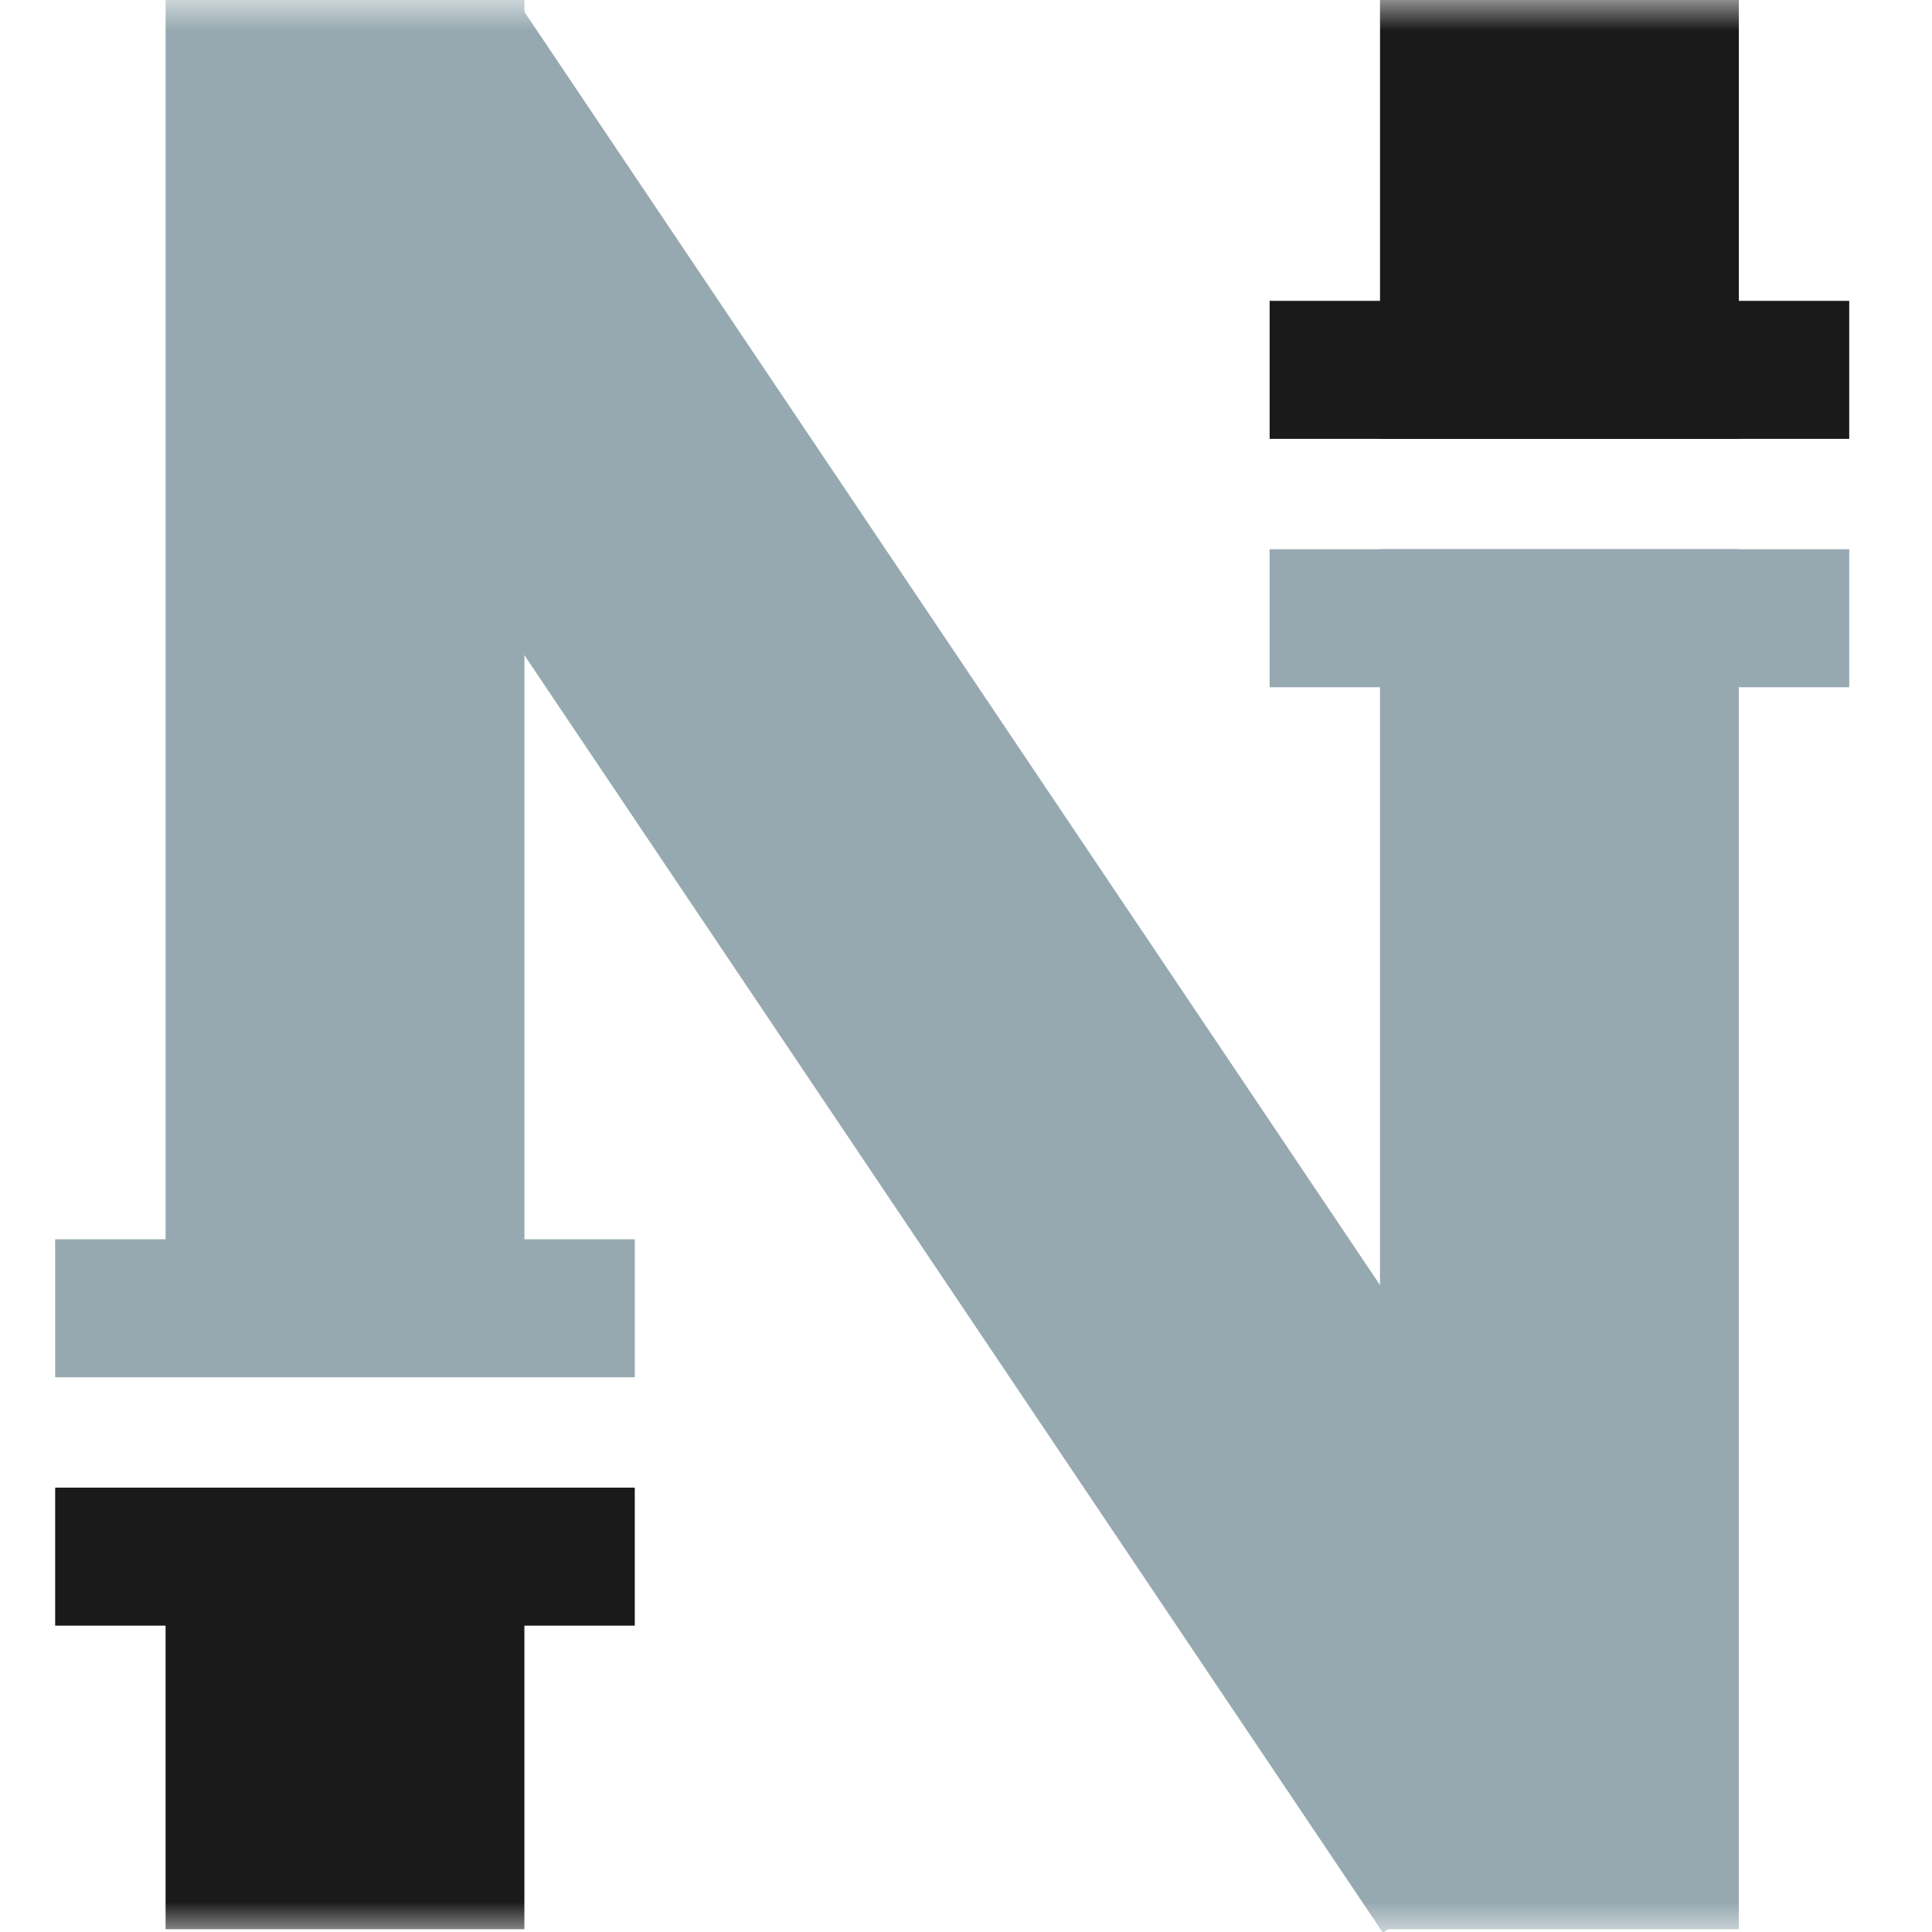
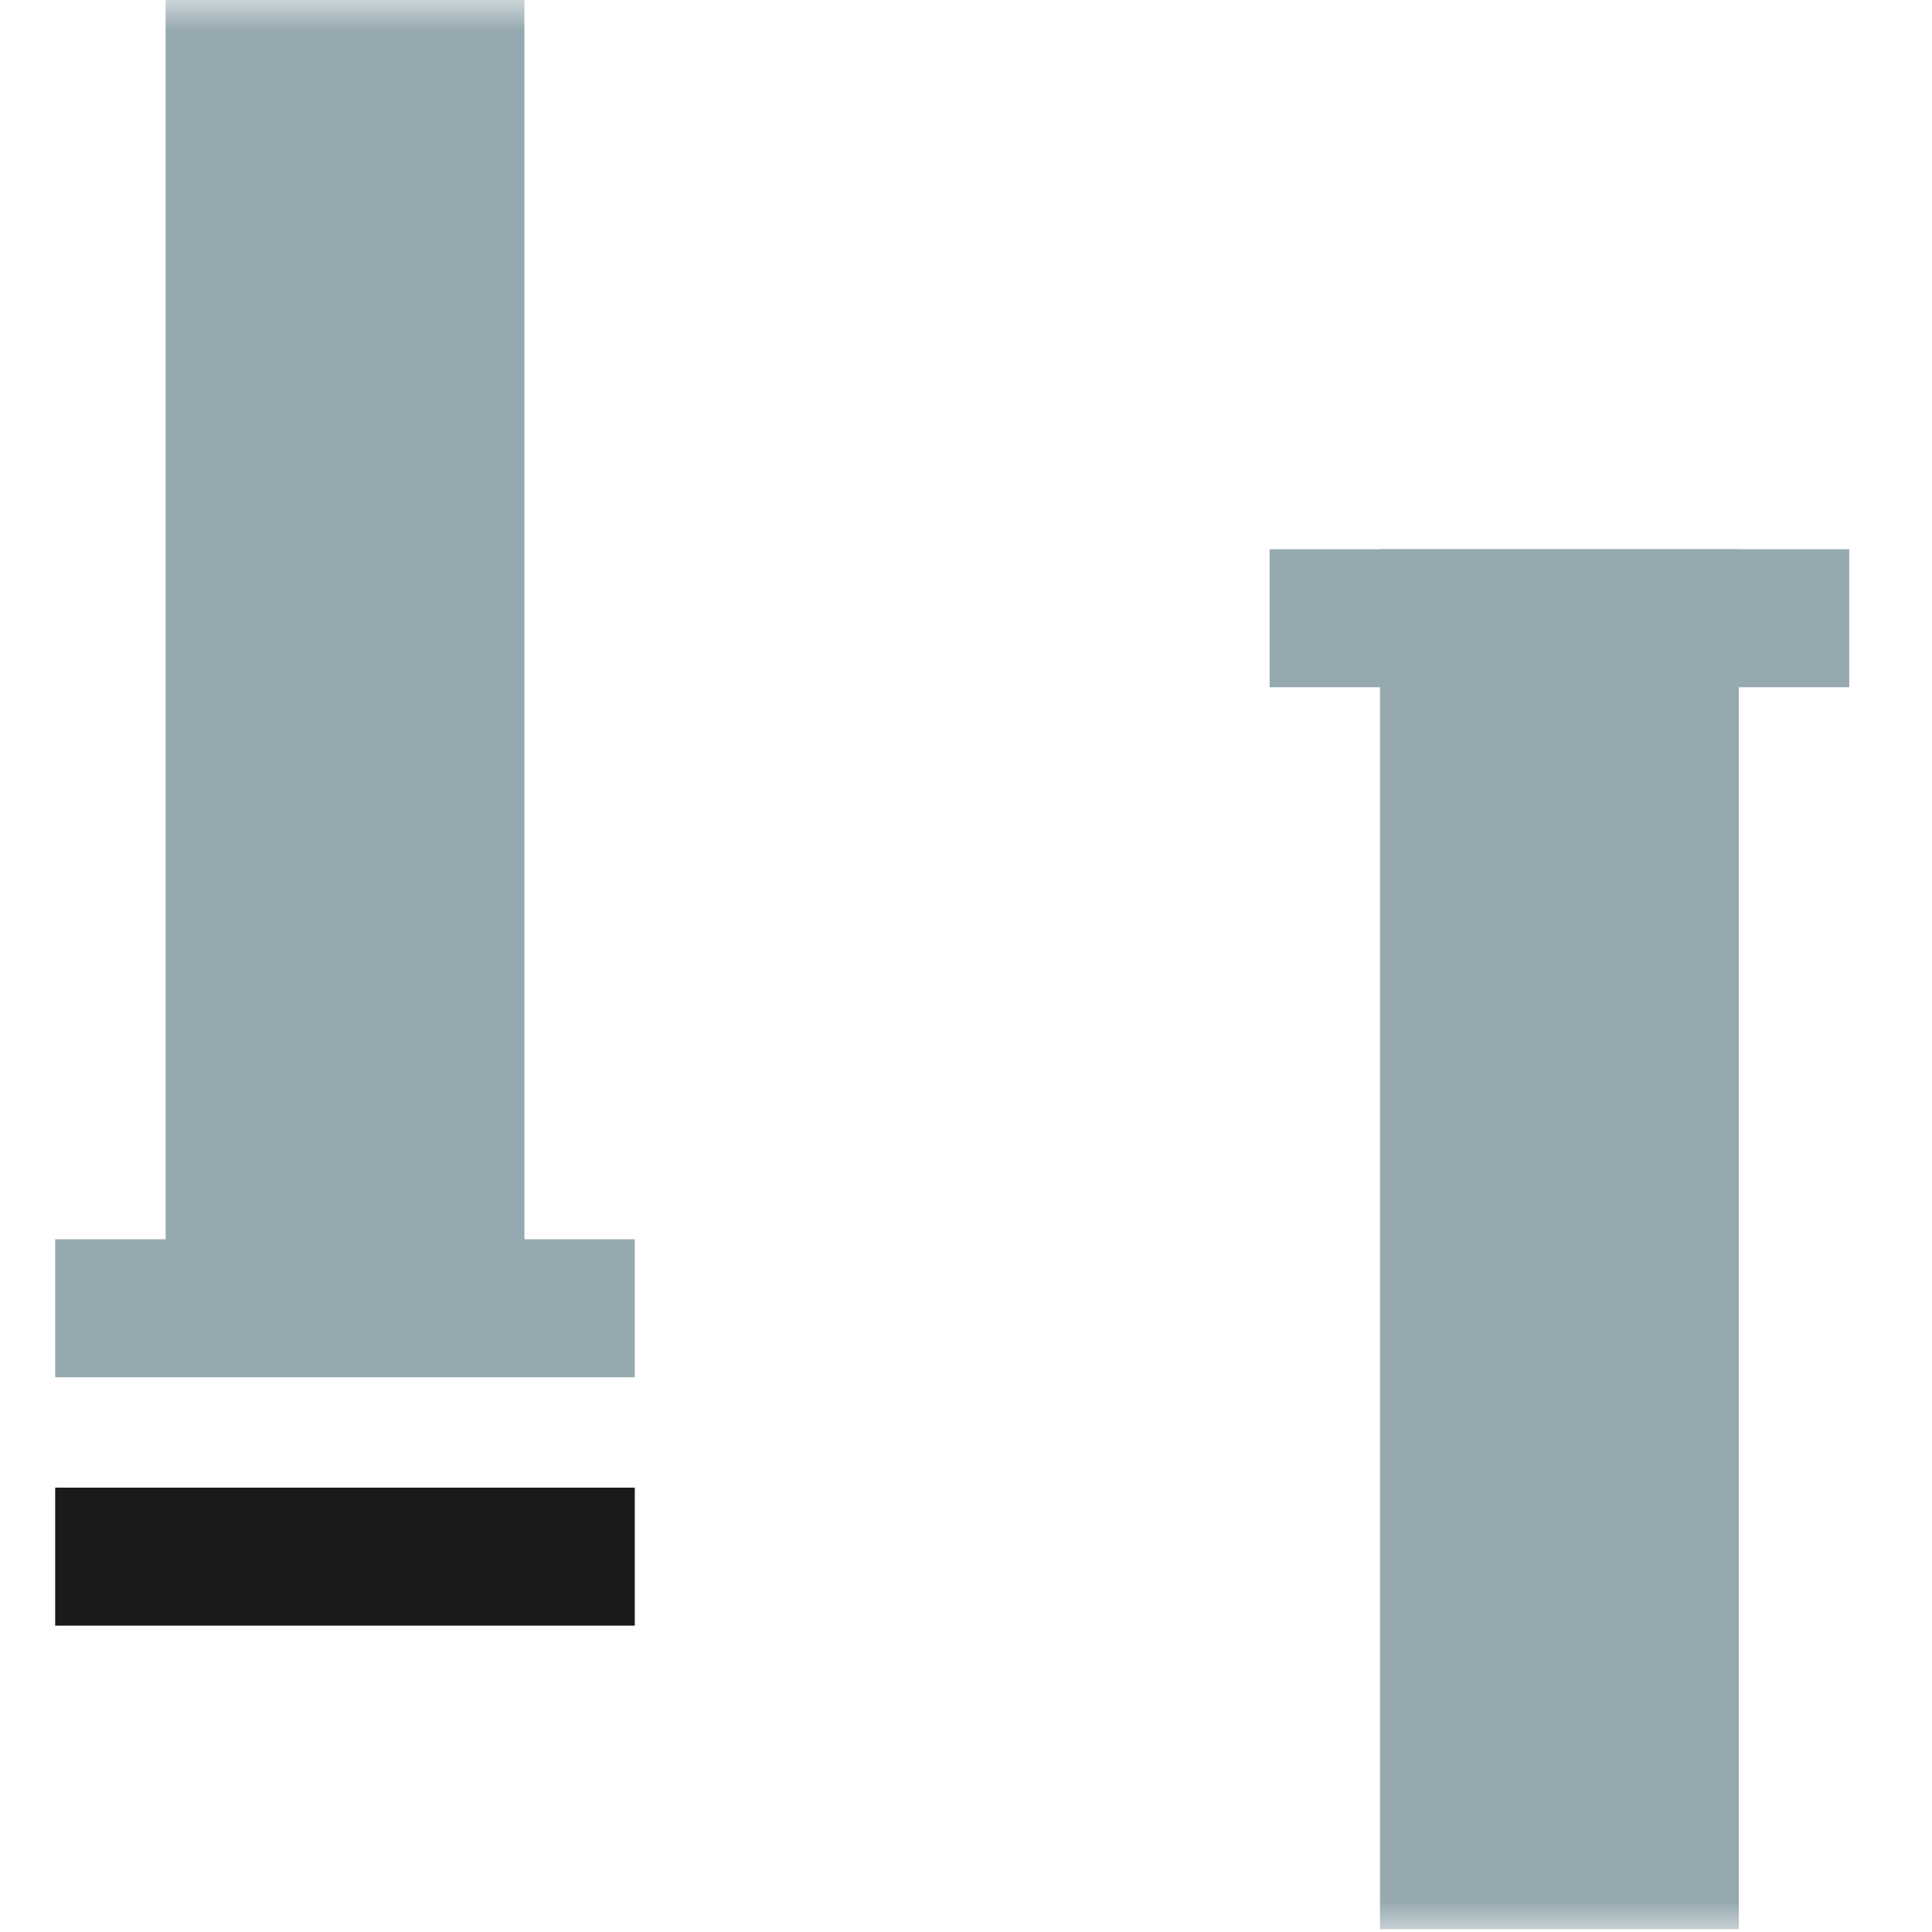
<svg xmlns="http://www.w3.org/2000/svg" width="32" height="32" viewBox="0 0 32 32" fill="none">
  <mask id="mask0_1319_1888" style="mask-type:alpha" maskUnits="userSpaceOnUse" x="0" y="0" width="32" height="32">
    <rect width="32" height="32" fill="#D9D9D9" />
  </mask>
  <g mask="url(#mask0_1319_1888)">
    <path fill-rule="evenodd" clip-rule="evenodd" d="M2.743 22.583L2.743 -0.045L8.686 -0.045L8.686 22.583L2.743 22.583Z" fill="#96A9B0" />
-     <path d="M5.714 24.64L5.714 31.954" stroke="#1A1A1A" stroke-width="5.943" />
-     <path fill-rule="evenodd" clip-rule="evenodd" d="M22.857 31.954L22.857 9.097L28.8 9.097L28.8 31.954L22.857 31.954Z" fill="#96A9B0" />
-     <path fill-rule="evenodd" clip-rule="evenodd" d="M22.905 32.012L3.705 3.44L8.638 0.125L27.838 28.697L22.905 32.012Z" fill="#96A9B0" />
+     <path fill-rule="evenodd" clip-rule="evenodd" d="M22.857 31.954L22.857 9.097L28.8 9.097L28.8 31.954Z" fill="#96A9B0" />
    <rect x="0.914" y="20.526" width="9.6" height="2.286" fill="#96A9B0" />
    <rect x="0.914" y="24.64" width="9.6" height="2.286" fill="#1A1A1A" />
-     <path d="M25.829 -0.045L25.829 7.269" stroke="#1A1A1A" stroke-width="5.943" />
-     <rect x="21.029" y="4.983" width="9.6" height="2.286" fill="#1A1A1A" />
    <rect x="21.029" y="9.097" width="9.6" height="2.286" fill="#96A9B0" />
  </g>
</svg>